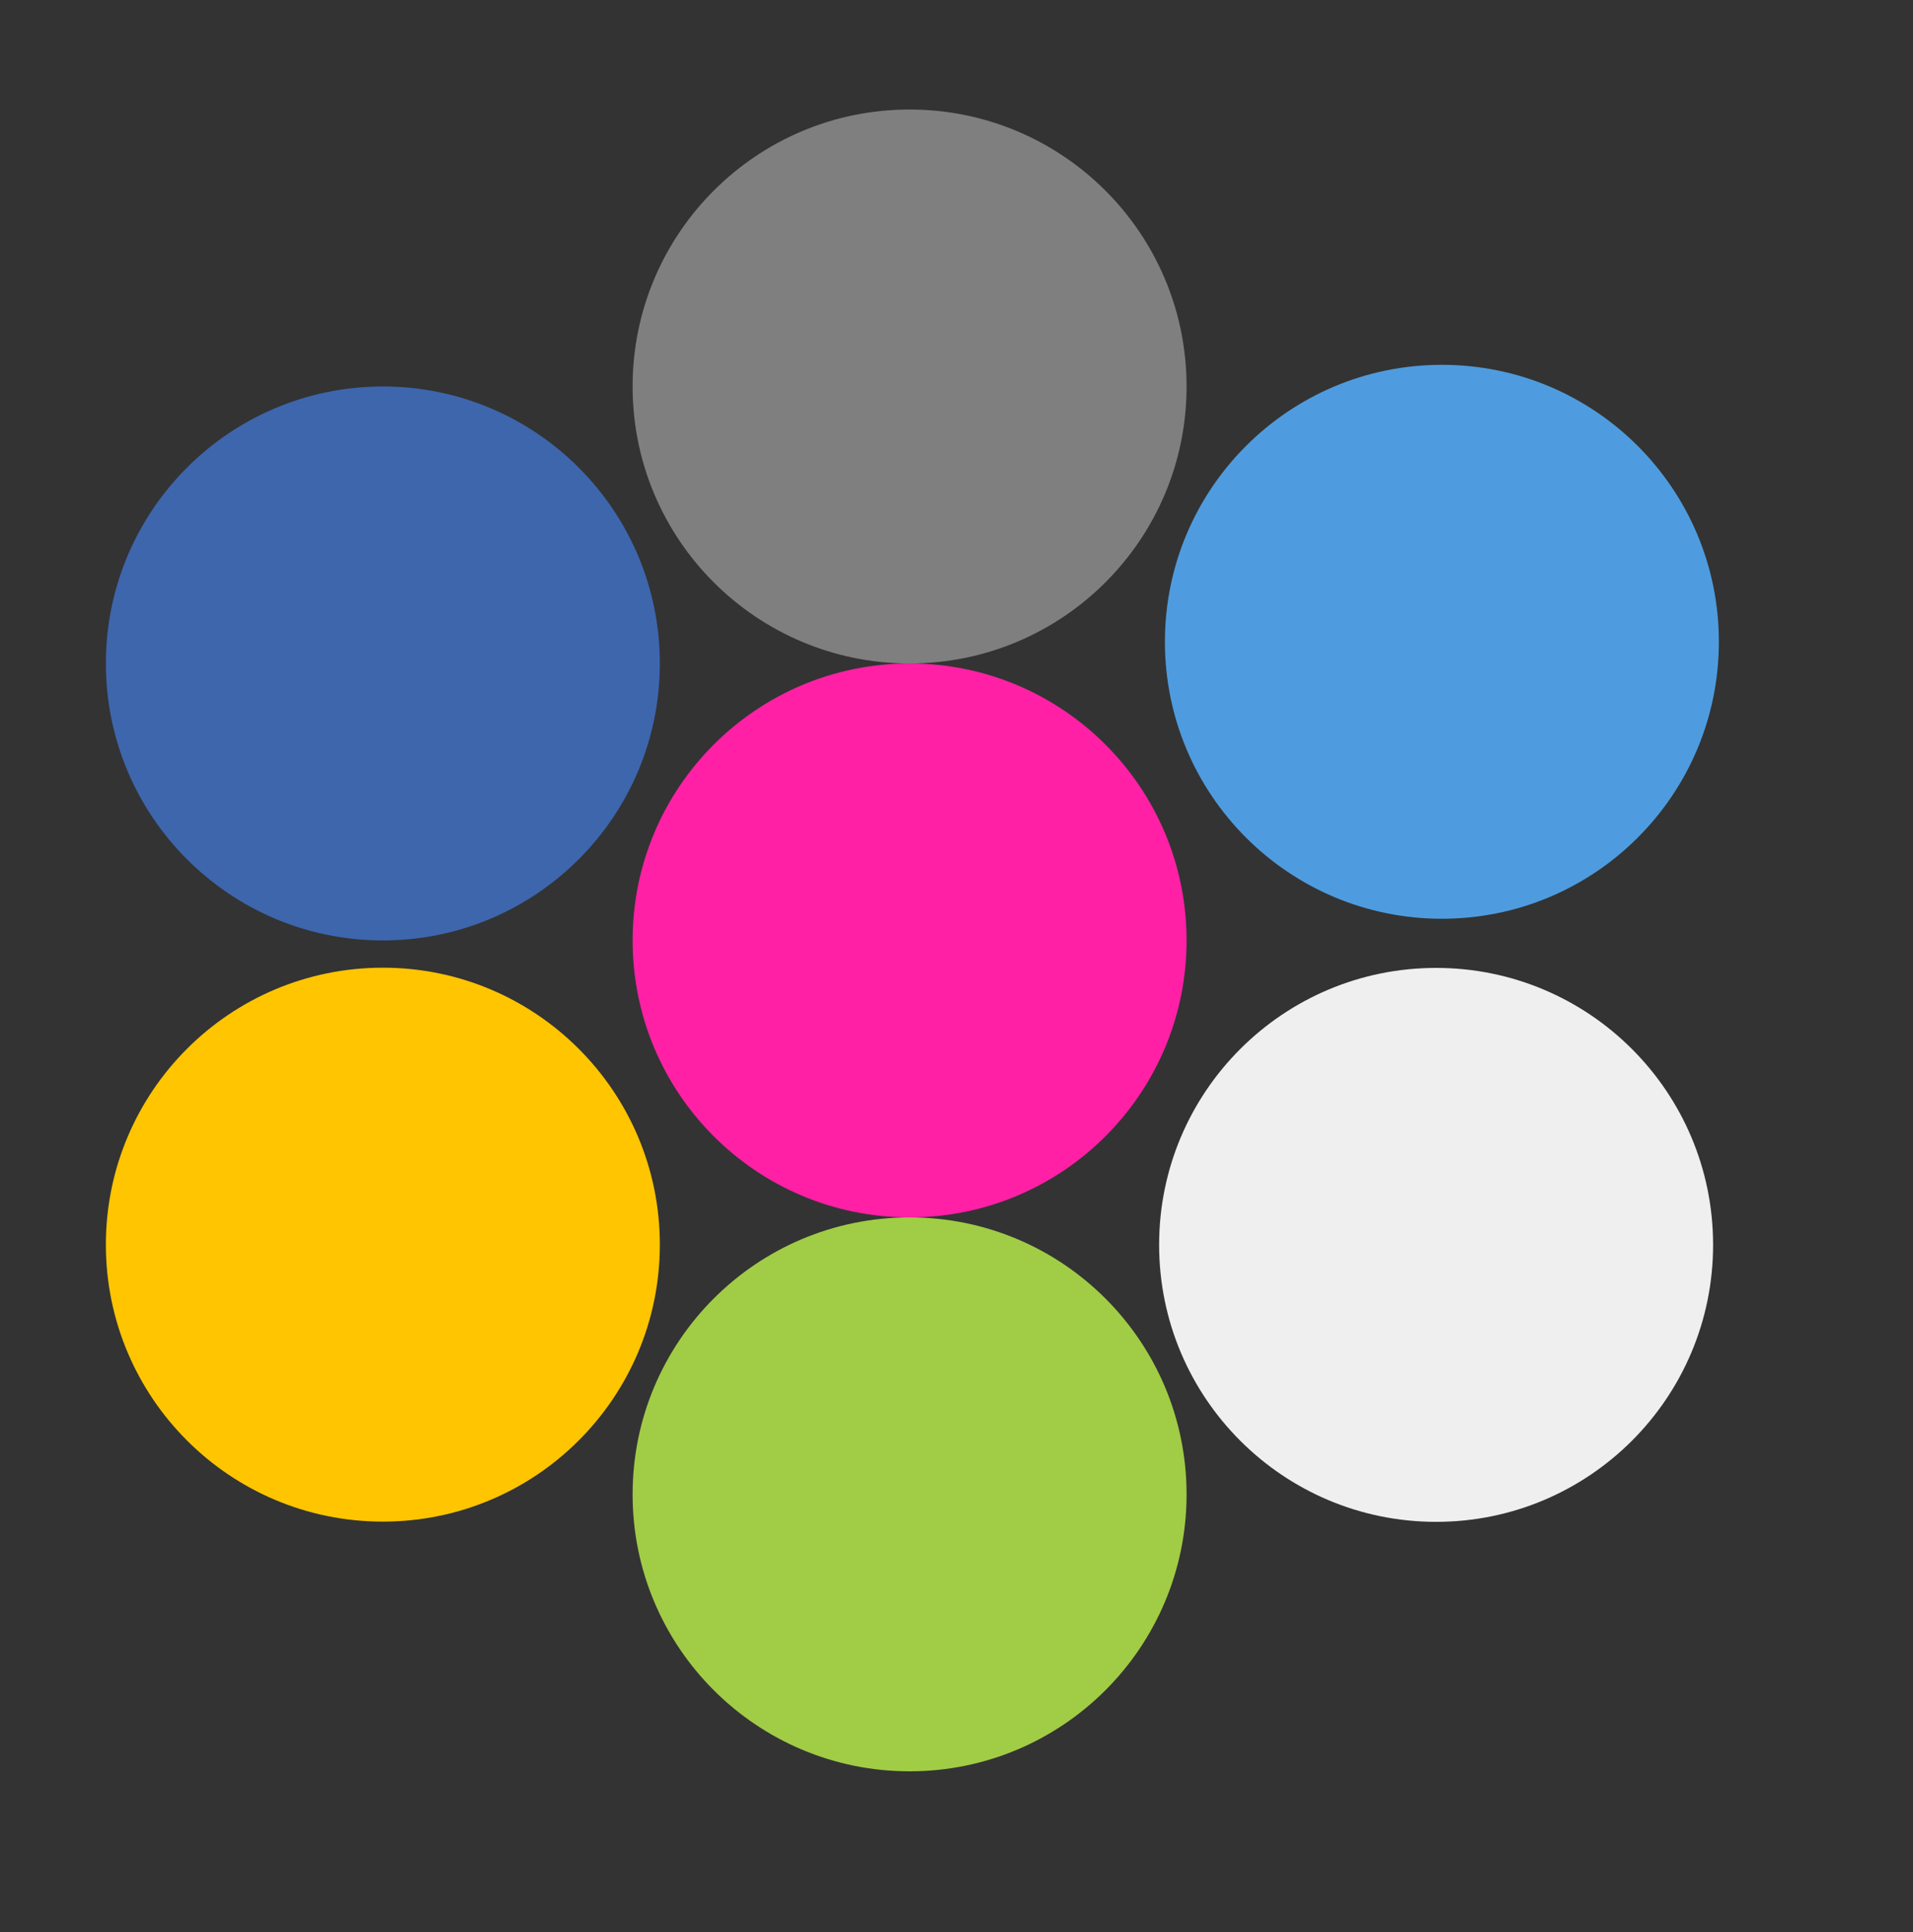
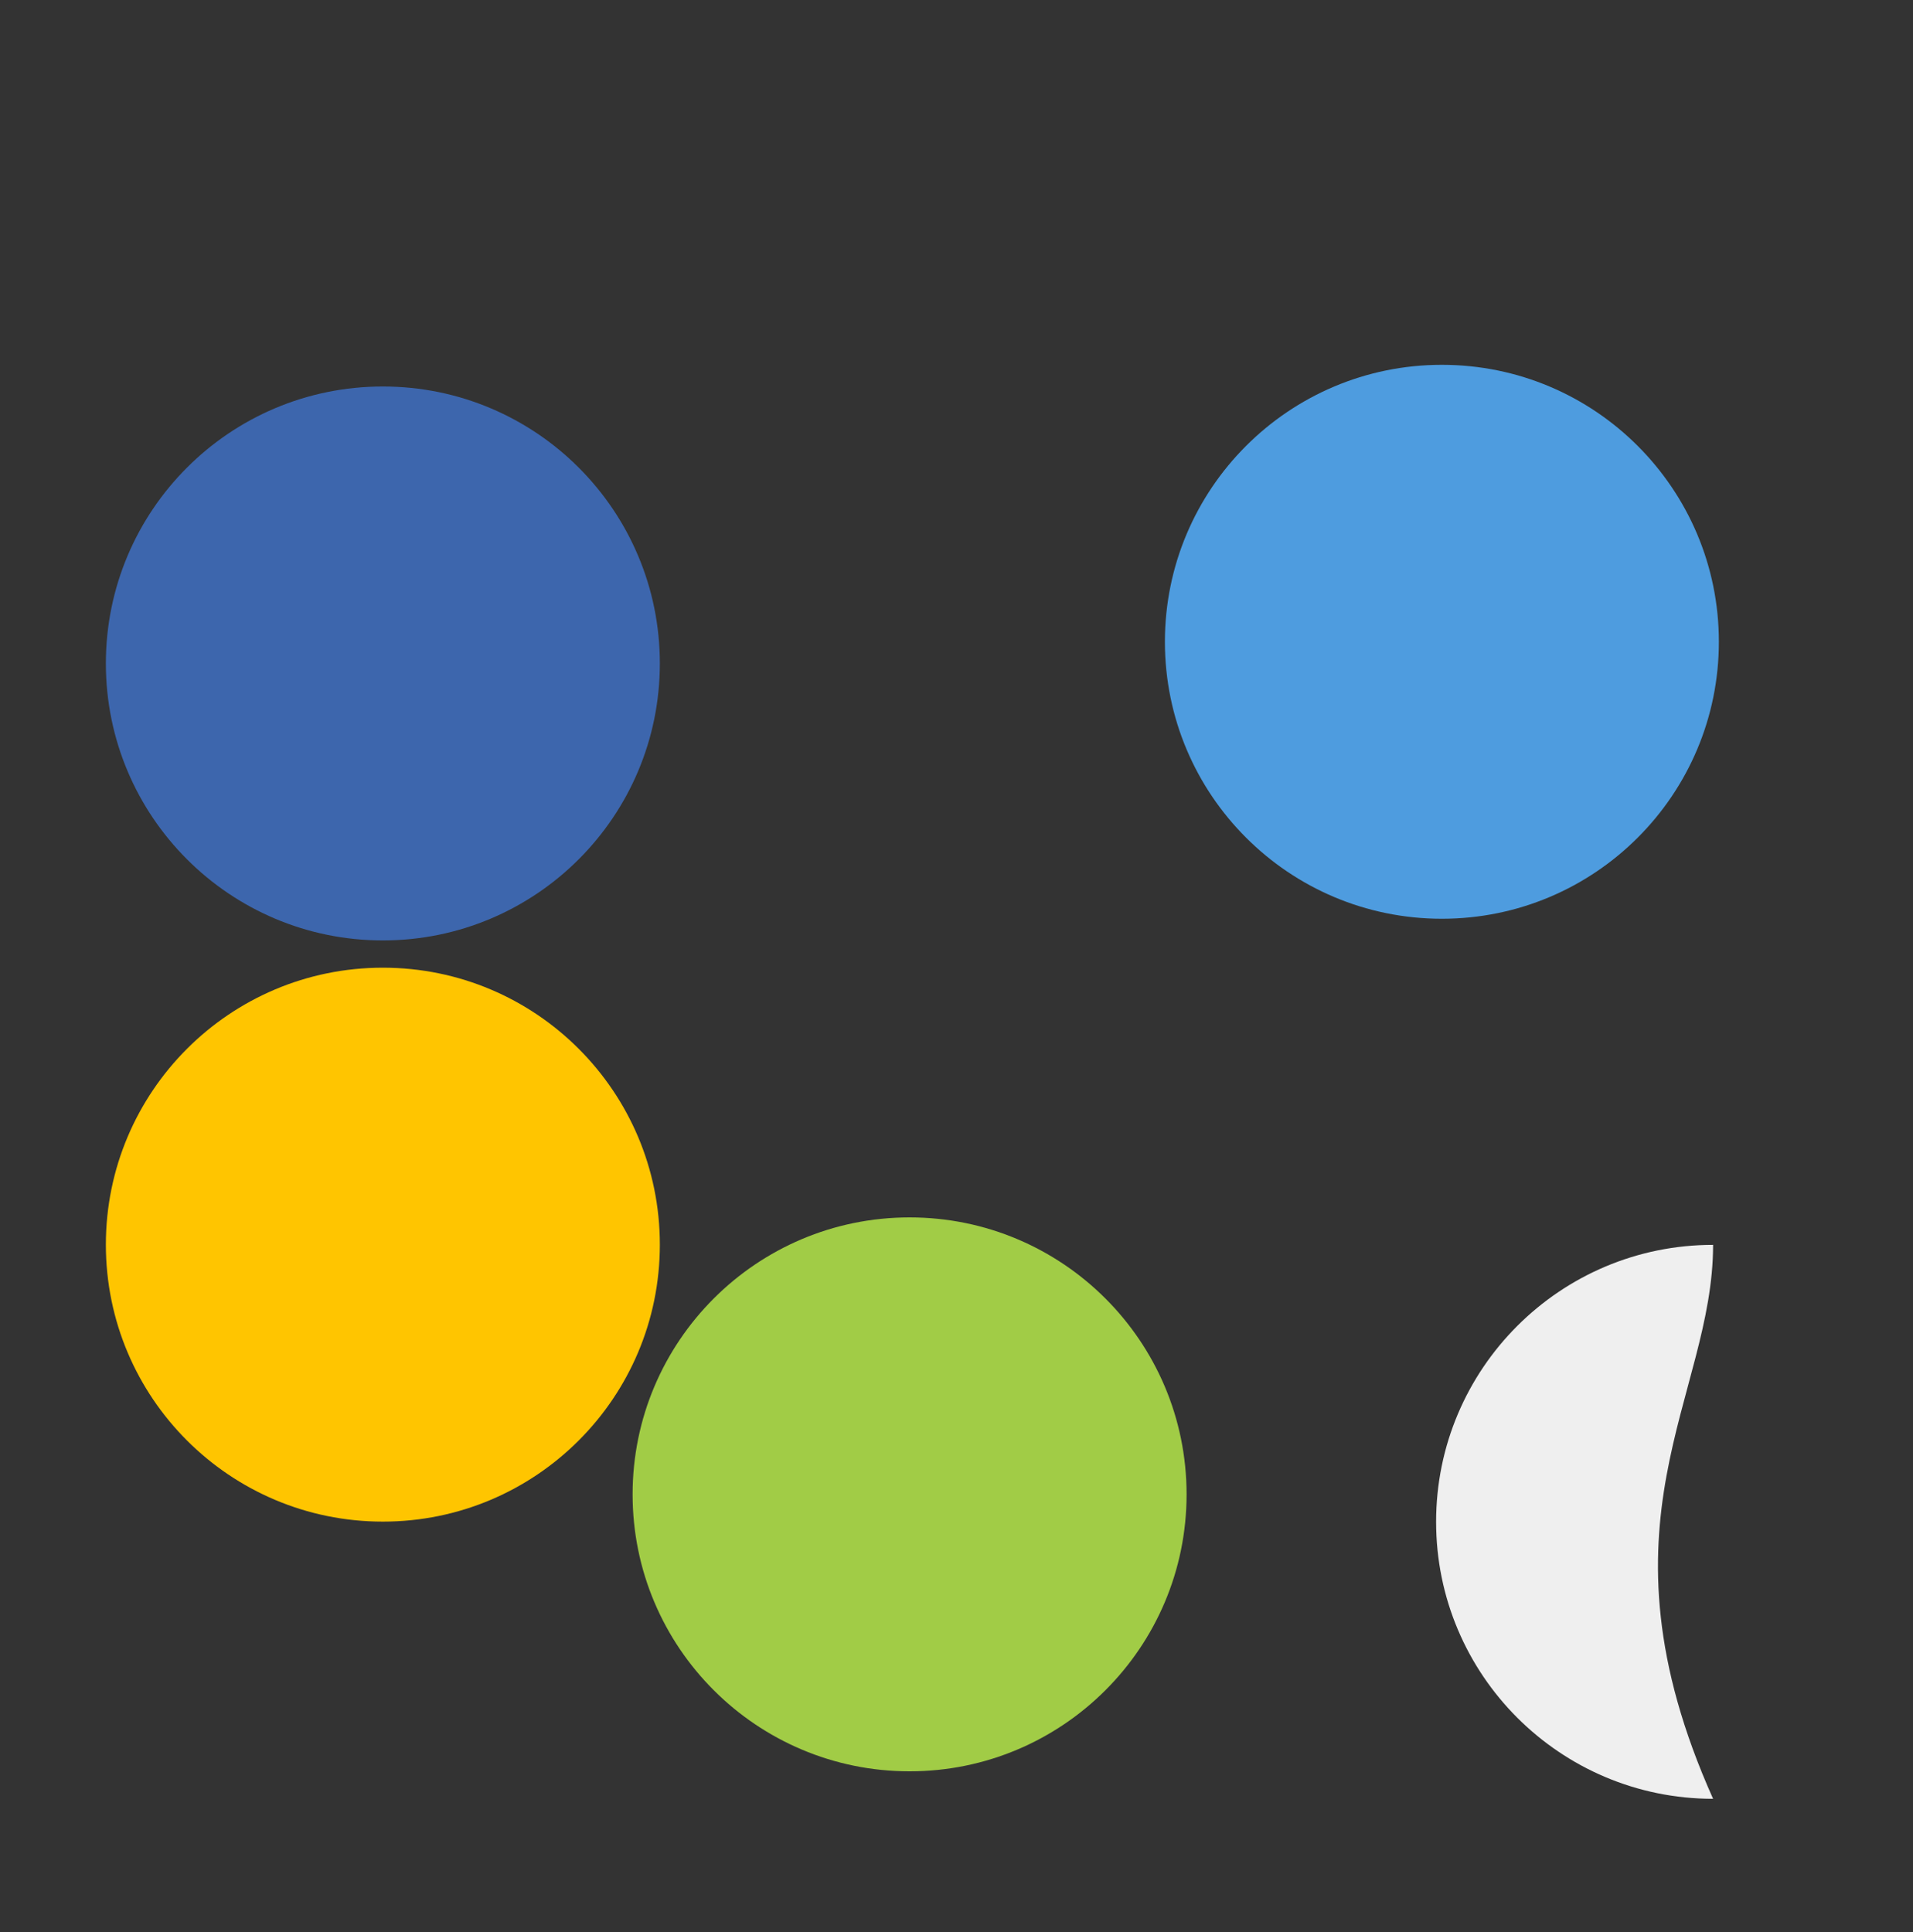
<svg xmlns="http://www.w3.org/2000/svg" version="1.1" id="Layer_1" x="0px" y="0px" width="120.22px" height="121.439px" viewBox="0 0 120.22 121.439" enable-background="new 0 0 120.22 121.439" xml:space="preserve">
  <rect x="0" y="0" width="120.22" height="121.439" fill="#333333" stroke="none" />
  <path fill="#A1CC46" d="M74.569,93.918c0-9.613-7.794-17.407-17.407-17.407c-9.614,0-17.407,7.794-17.407,17.407  s7.793,17.406,17.407,17.406C66.775,111.325,74.569,103.532,74.569,93.918" />
-   <path fill="#FF20A6" d="M74.569,59.104c0-9.613-7.794-17.407-17.407-17.407c-9.614,0-17.407,7.794-17.407,17.407  c0,9.614,7.793,17.407,17.407,17.407C66.775,76.511,74.569,68.718,74.569,59.104" />
  <path fill="#FFC500" d="M41.467,78.224c0-9.614-7.793-17.407-17.407-17.407S6.653,68.61,6.653,78.224  c0,9.613,7.793,17.407,17.407,17.407S41.467,87.837,41.467,78.224" />
  <path fill="#3D66AD" d="M41.467,41.697c0-9.614-7.793-17.407-17.407-17.407S6.653,32.083,6.653,41.697  c0,9.614,7.793,17.407,17.407,17.407S41.467,51.312,41.467,41.697" />
-   <path fill="#EFEFEF" d="M107.657,78.237c0-9.613-7.794-17.406-17.407-17.406c-9.614,0-17.407,7.793-17.407,17.406  c0,9.615,7.793,17.408,17.407,17.408C99.863,95.645,107.657,87.852,107.657,78.237" />
-   <path fill="#7F7F7F" d="M74.569,24.29c0-9.613-7.794-17.407-17.407-17.407c-9.614,0-17.407,7.794-17.407,17.407  c0,9.614,7.793,17.407,17.407,17.407C66.775,41.697,74.569,33.904,74.569,24.29" />
+   <path fill="#EFEFEF" d="M107.657,78.237c-9.614,0-17.407,7.793-17.407,17.406  c0,9.615,7.793,17.408,17.407,17.408C99.863,95.645,107.657,87.852,107.657,78.237" />
  <path fill="#4E9CDF" d="M108.02,40.335c0-9.614-7.793-17.407-17.407-17.407c-9.613,0-17.406,7.793-17.406,17.407  c0,9.614,7.793,17.407,17.406,17.407C100.227,57.742,108.02,49.949,108.02,40.335" />
</svg>